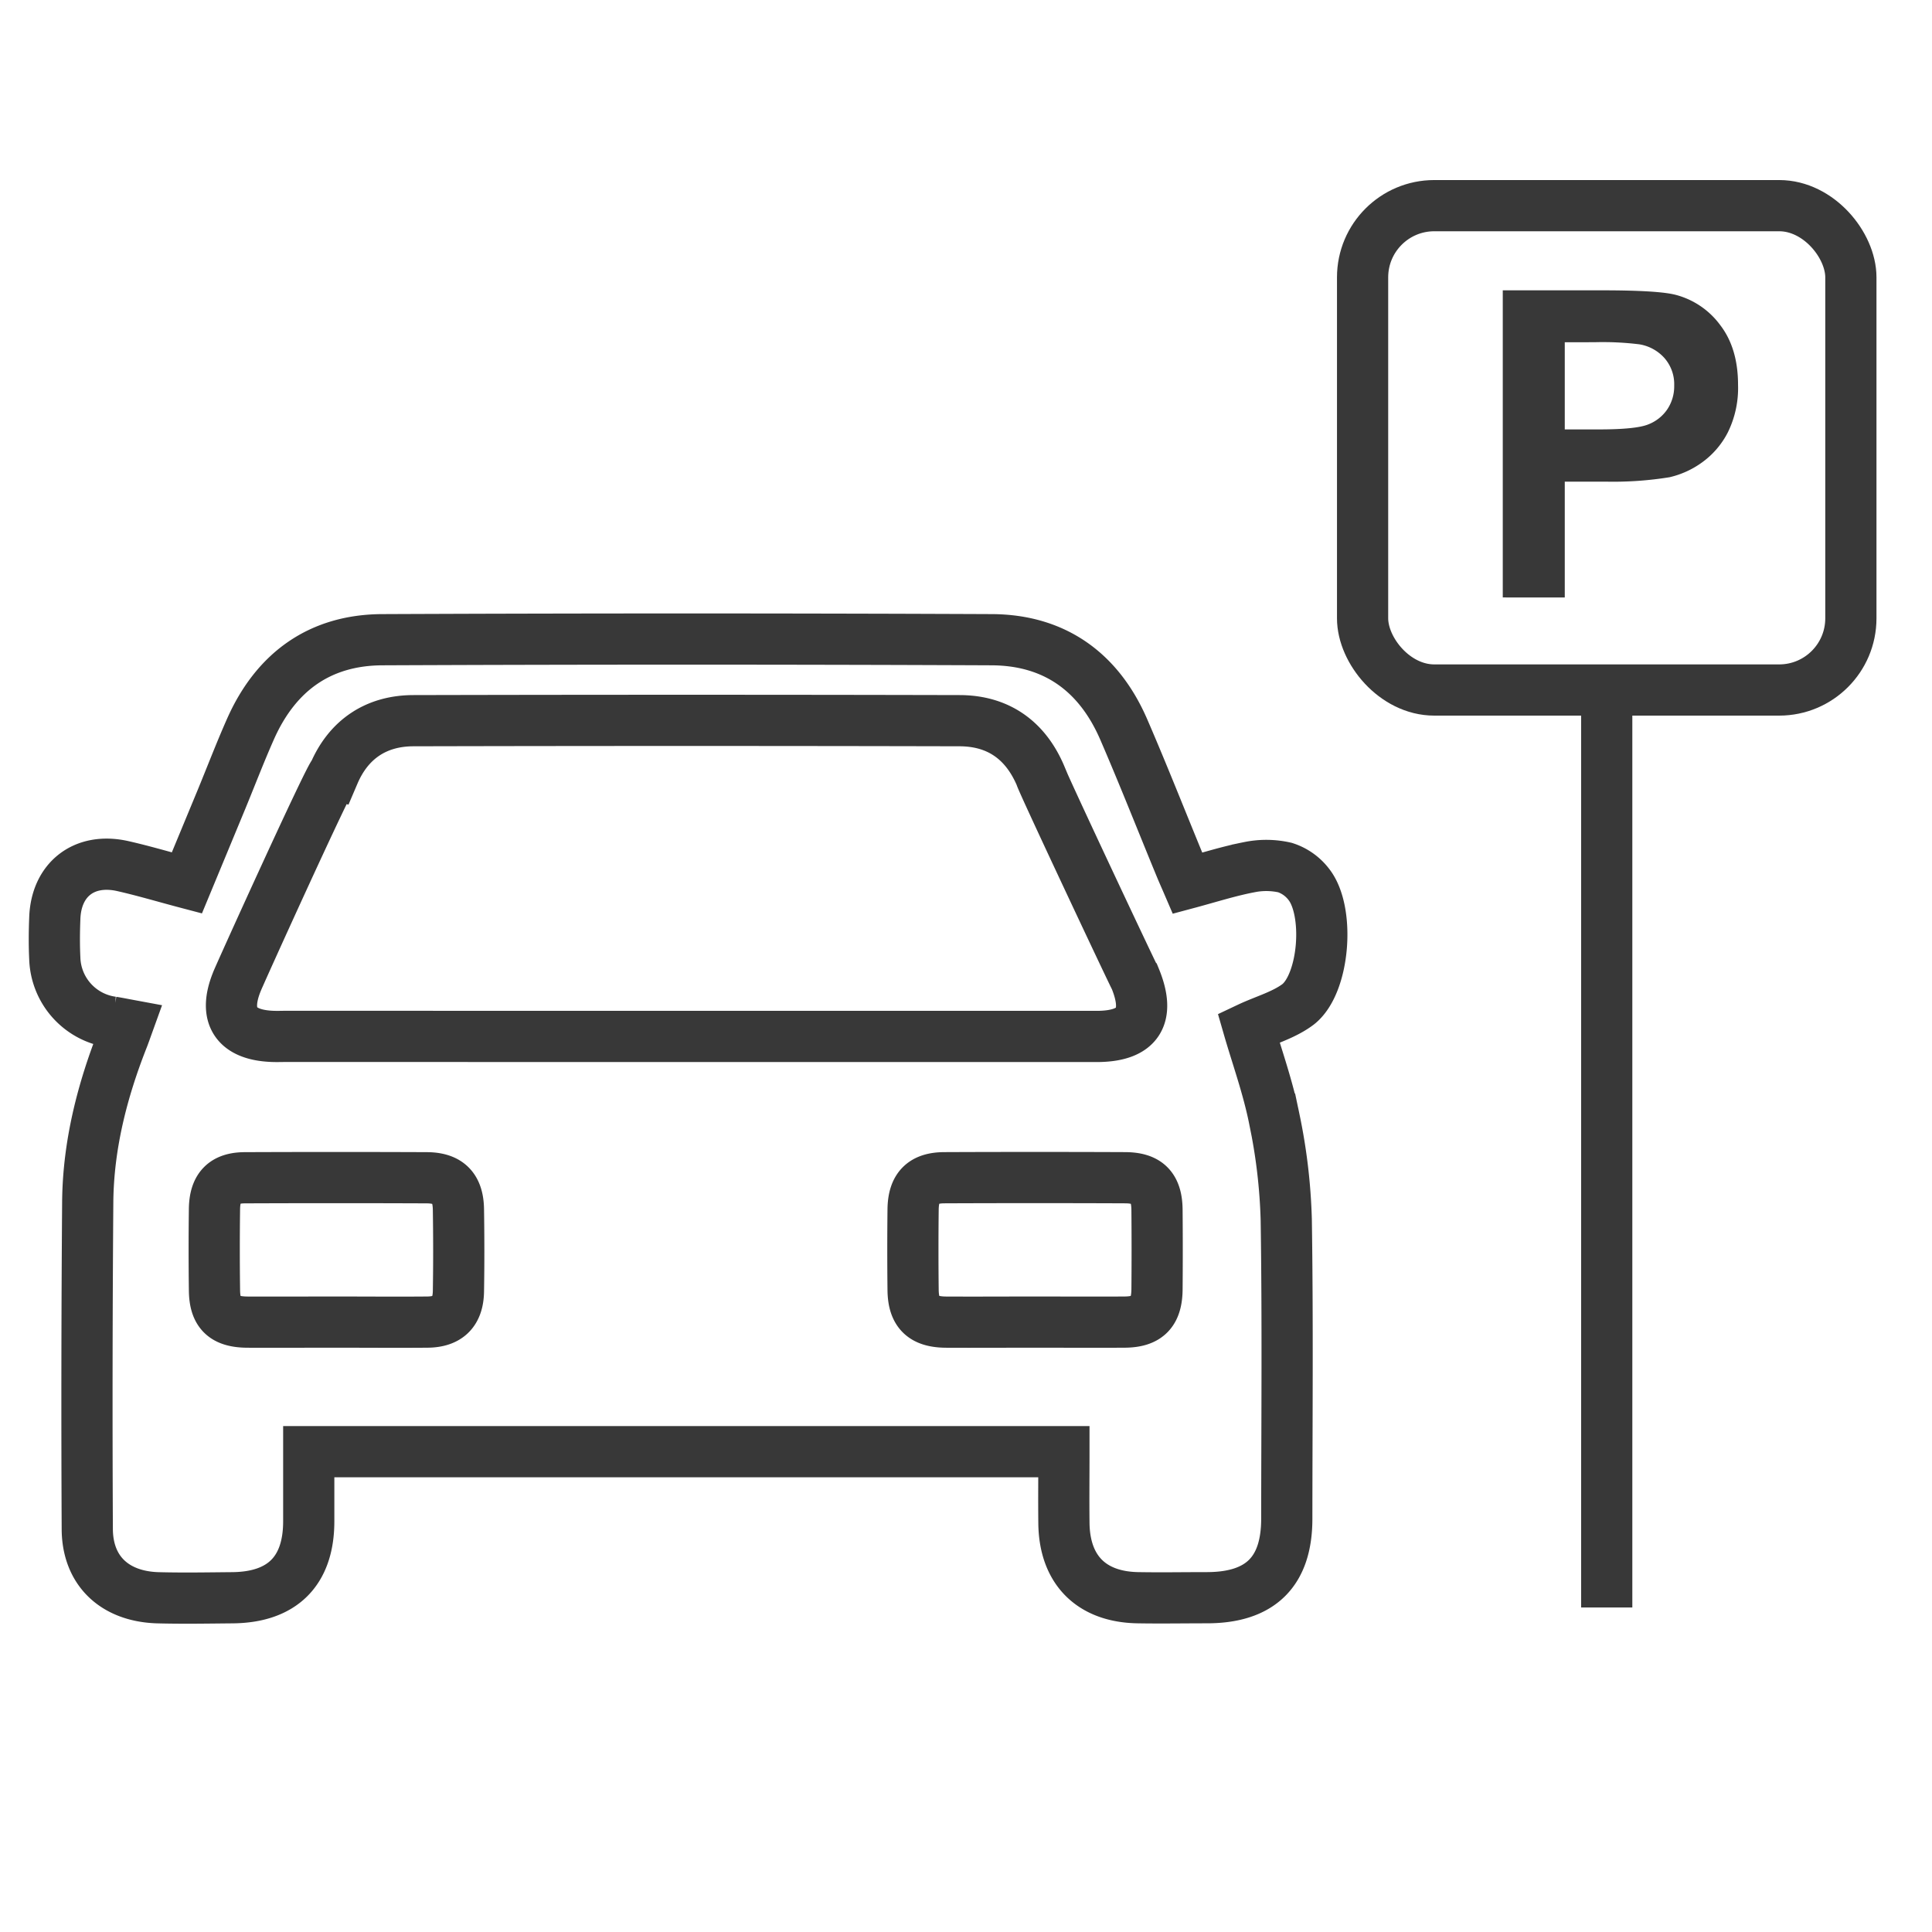
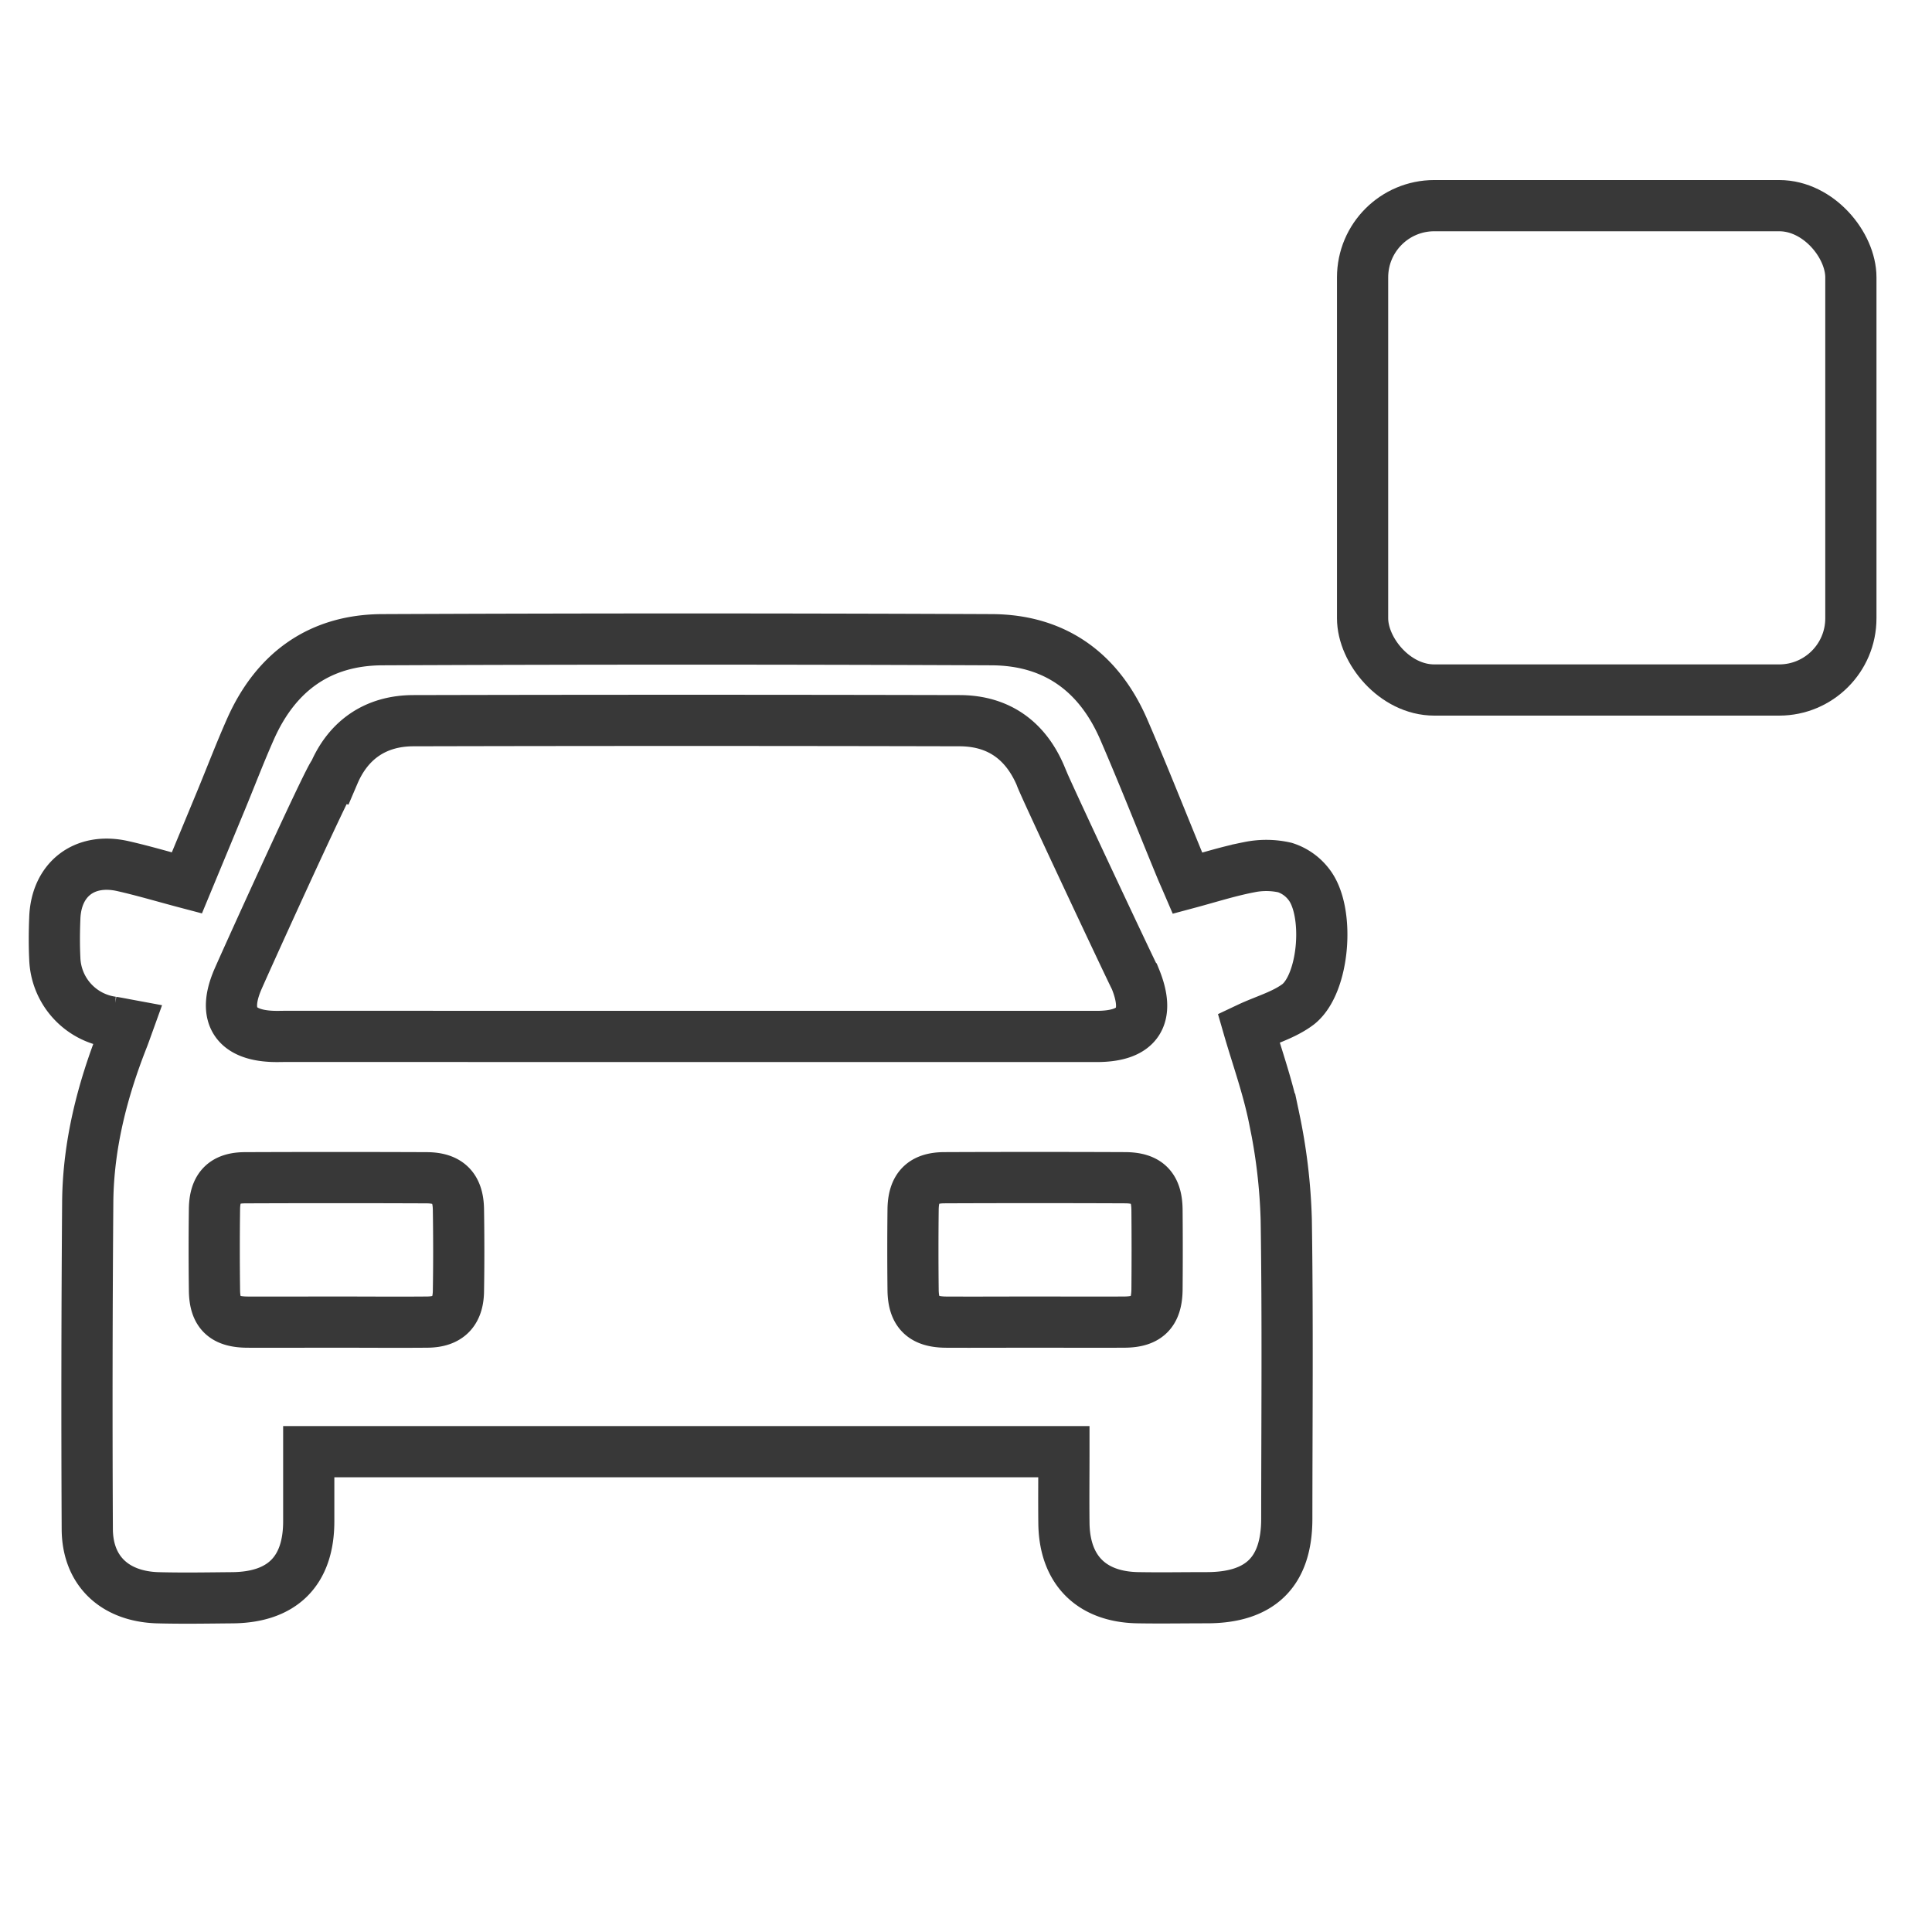
<svg xmlns="http://www.w3.org/2000/svg" id="Layer_1" data-name="Layer 1" viewBox="0 0 512 512">
  <defs>
    <style>.cls-1{fill:none;stroke:#383838;stroke-miterlimit:10;stroke-width:13.57px;}.cls-2{fill:#383838;}</style>
  </defs>
  <title>iconArtboard 4</title>
  <path class="cls-1" d="M330.9,272.42c2.17,7.52,5.13,15.7,6.81,24.14a149.51,149.51,0,0,1,3.16,26.7c.4,26.4.16,52.81.14,79.22,0,14-6.93,20.87-21,20.93-6.2,0-12.39.11-18.59,0-12.29-.26-19.34-7.44-19.47-19.78-.07-6.18,0-12.37,0-18.92H81.82c0,6.19,0,12.32,0,18.45,0,13.18-7,20.14-20.2,20.26-6.64.06-13.28.18-19.91,0-11.38-.39-18.53-7.18-18.58-18.19q-.21-43.37.12-86.74c.14-15,3.82-29.45,9.33-43.4.42-1.07.79-2.15,1.27-3.48-1.51-.28-2.78-.54-4.07-.74a17.6,17.6,0,0,1-15.26-16.89c-.17-3.53-.14-7.08,0-10.62.34-10.31,7.82-16.13,18-13.84,5.58,1.26,11.08,2.91,17,4.47,3.14-7.57,6.17-14.88,9.2-22.2,2.58-6.26,5-12.6,7.75-18.78,6.72-15,18.33-23.41,34.84-23.48q80.77-.35,161.53,0c16.69.08,28.42,8.61,35,23.87,5.19,12,10,24.23,15,36.35.55,1.34,1.15,2.67,1.86,4.32,5.57-1.49,10.89-3.2,16.33-4.25a22.37,22.37,0,0,1,9.5.09,12.9,12.9,0,0,1,6.31,4.45c5.59,7.08,4.2,26.13-2.74,31.73C340.3,269,335.28,270.35,330.9,272.42Zm-148.67,2.25q54.2,0,108.4,0c10.94,0,14.36-5.24,10.2-15.38-.26-.24-25.3-53.46-25-53.55-4-9.52-11.21-14.73-21.53-14.75q-72.34-.17-144.68,0c-10,0-17.27,5-21.12,14-.76-.23-25.81,55.08-25.72,55.18-3.65,9-.27,14.08,9.33,14.48,1.33.06,2.65,0,4,0Zm91.92,75.7c8,0,15.94.05,23.9,0,6-.05,8.51-2.58,8.57-8.7q.09-10.4,0-20.8c0-6.17-2.47-8.74-8.49-8.76q-23.9-.1-47.8,0c-5.78,0-8.29,2.63-8.35,8.46q-.12,10.62,0,21.25c.06,6,2.62,8.51,8.72,8.56C258.51,350.42,266.33,350.37,274.15,350.37ZM89,350.37c8.1,0,16.2.07,24.29,0,5.44-.06,8.11-2.7,8.2-8.18.12-7.21.11-14.43,0-21.64-.08-5.77-2.67-8.4-8.4-8.43q-24.07-.1-48.14,0c-5.56,0-8,2.59-8.11,8.17q-.14,10.82,0,21.64c.06,6,2.55,8.41,8.74,8.45C73.42,350.41,81.22,350.37,89,350.37Z" />
-   <line class="cls-1" x1="425.8" y1="181.81" x2="425.8" y2="426" />
  <rect class="cls-1" x="361.1" y="54.5" width="129.4" height="128.36" rx="19" ry="19" />
-   <path class="cls-2" d="M398.25,158.33V76.94h26.37q15,0,19.54,1.22a21.35,21.35,0,0,1,11.72,8q4.72,6.14,4.72,15.85a26.57,26.57,0,0,1-2.72,12.6,22.31,22.31,0,0,1-6.91,8,23.83,23.83,0,0,1-8.52,3.86,93.81,93.81,0,0,1-17,1.17H414.68v30.7Zm16.43-67.63v23.1h9q9.72,0,13-1.28a10.8,10.8,0,0,0,5.14-4,10.94,10.94,0,0,0,1.86-6.33,10.51,10.51,0,0,0-2.61-7.33,11.37,11.37,0,0,0-6.61-3.61,79.14,79.14,0,0,0-11.83-.56Z" />
</svg>